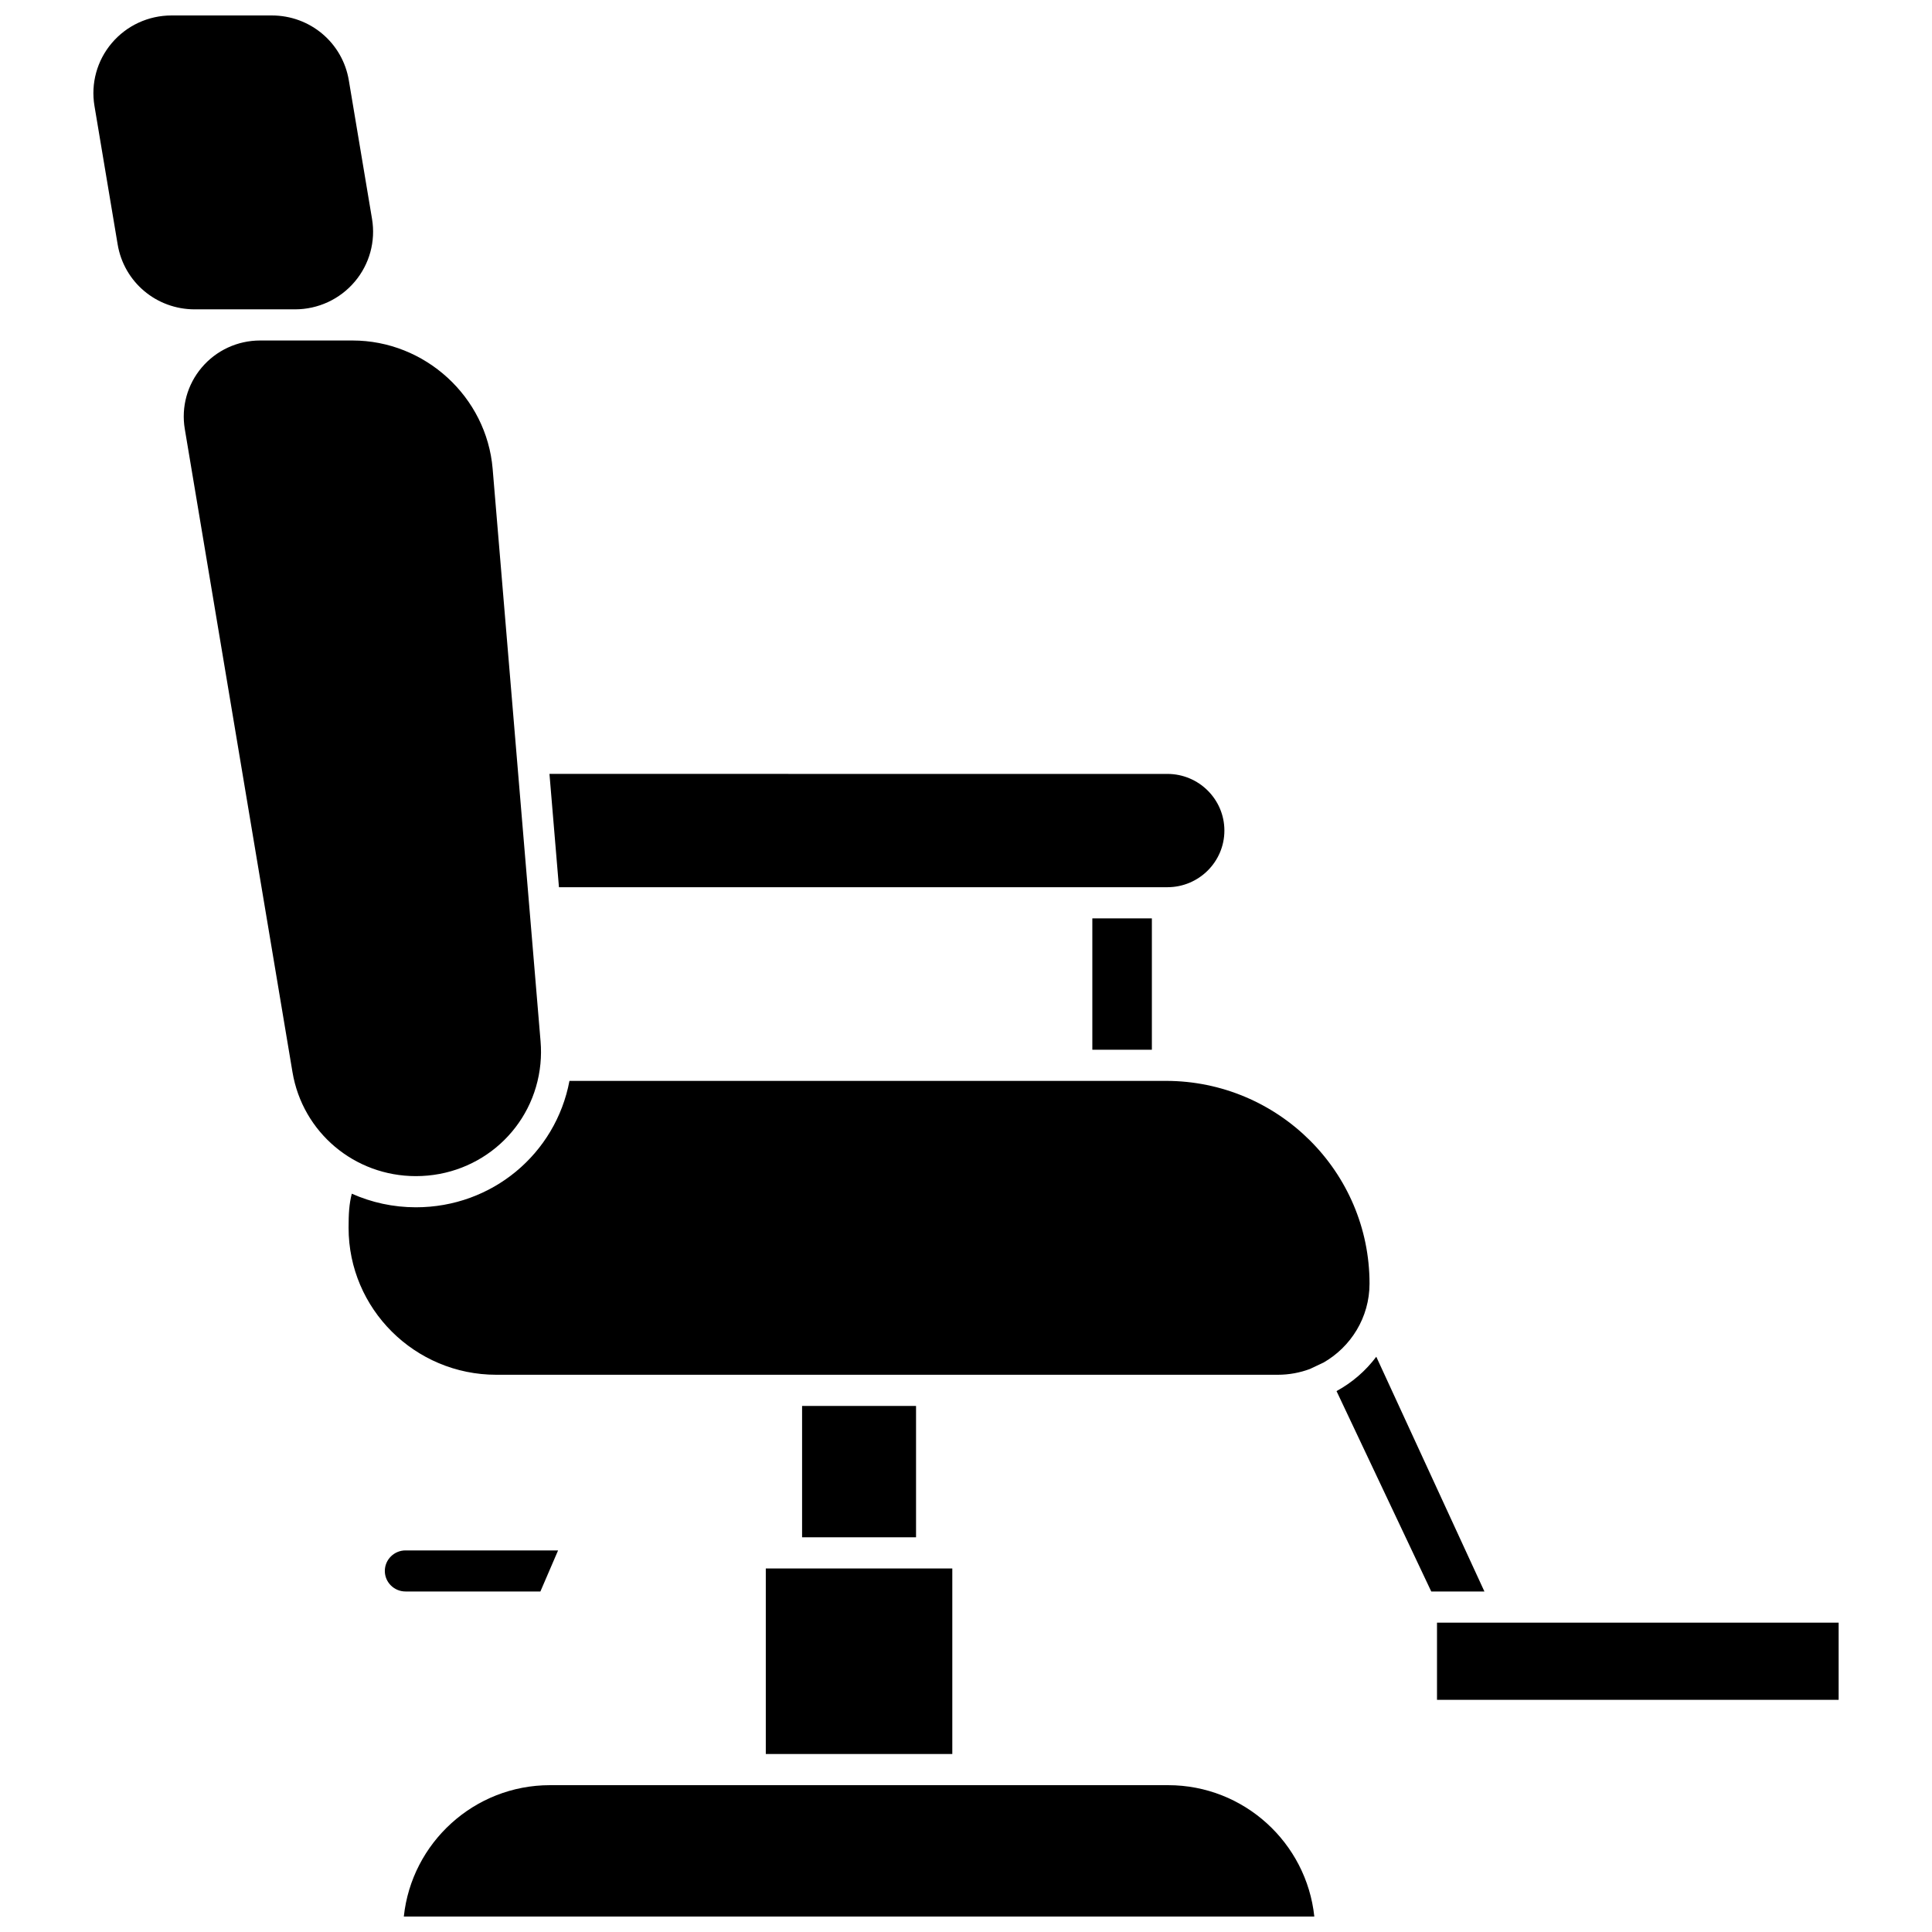
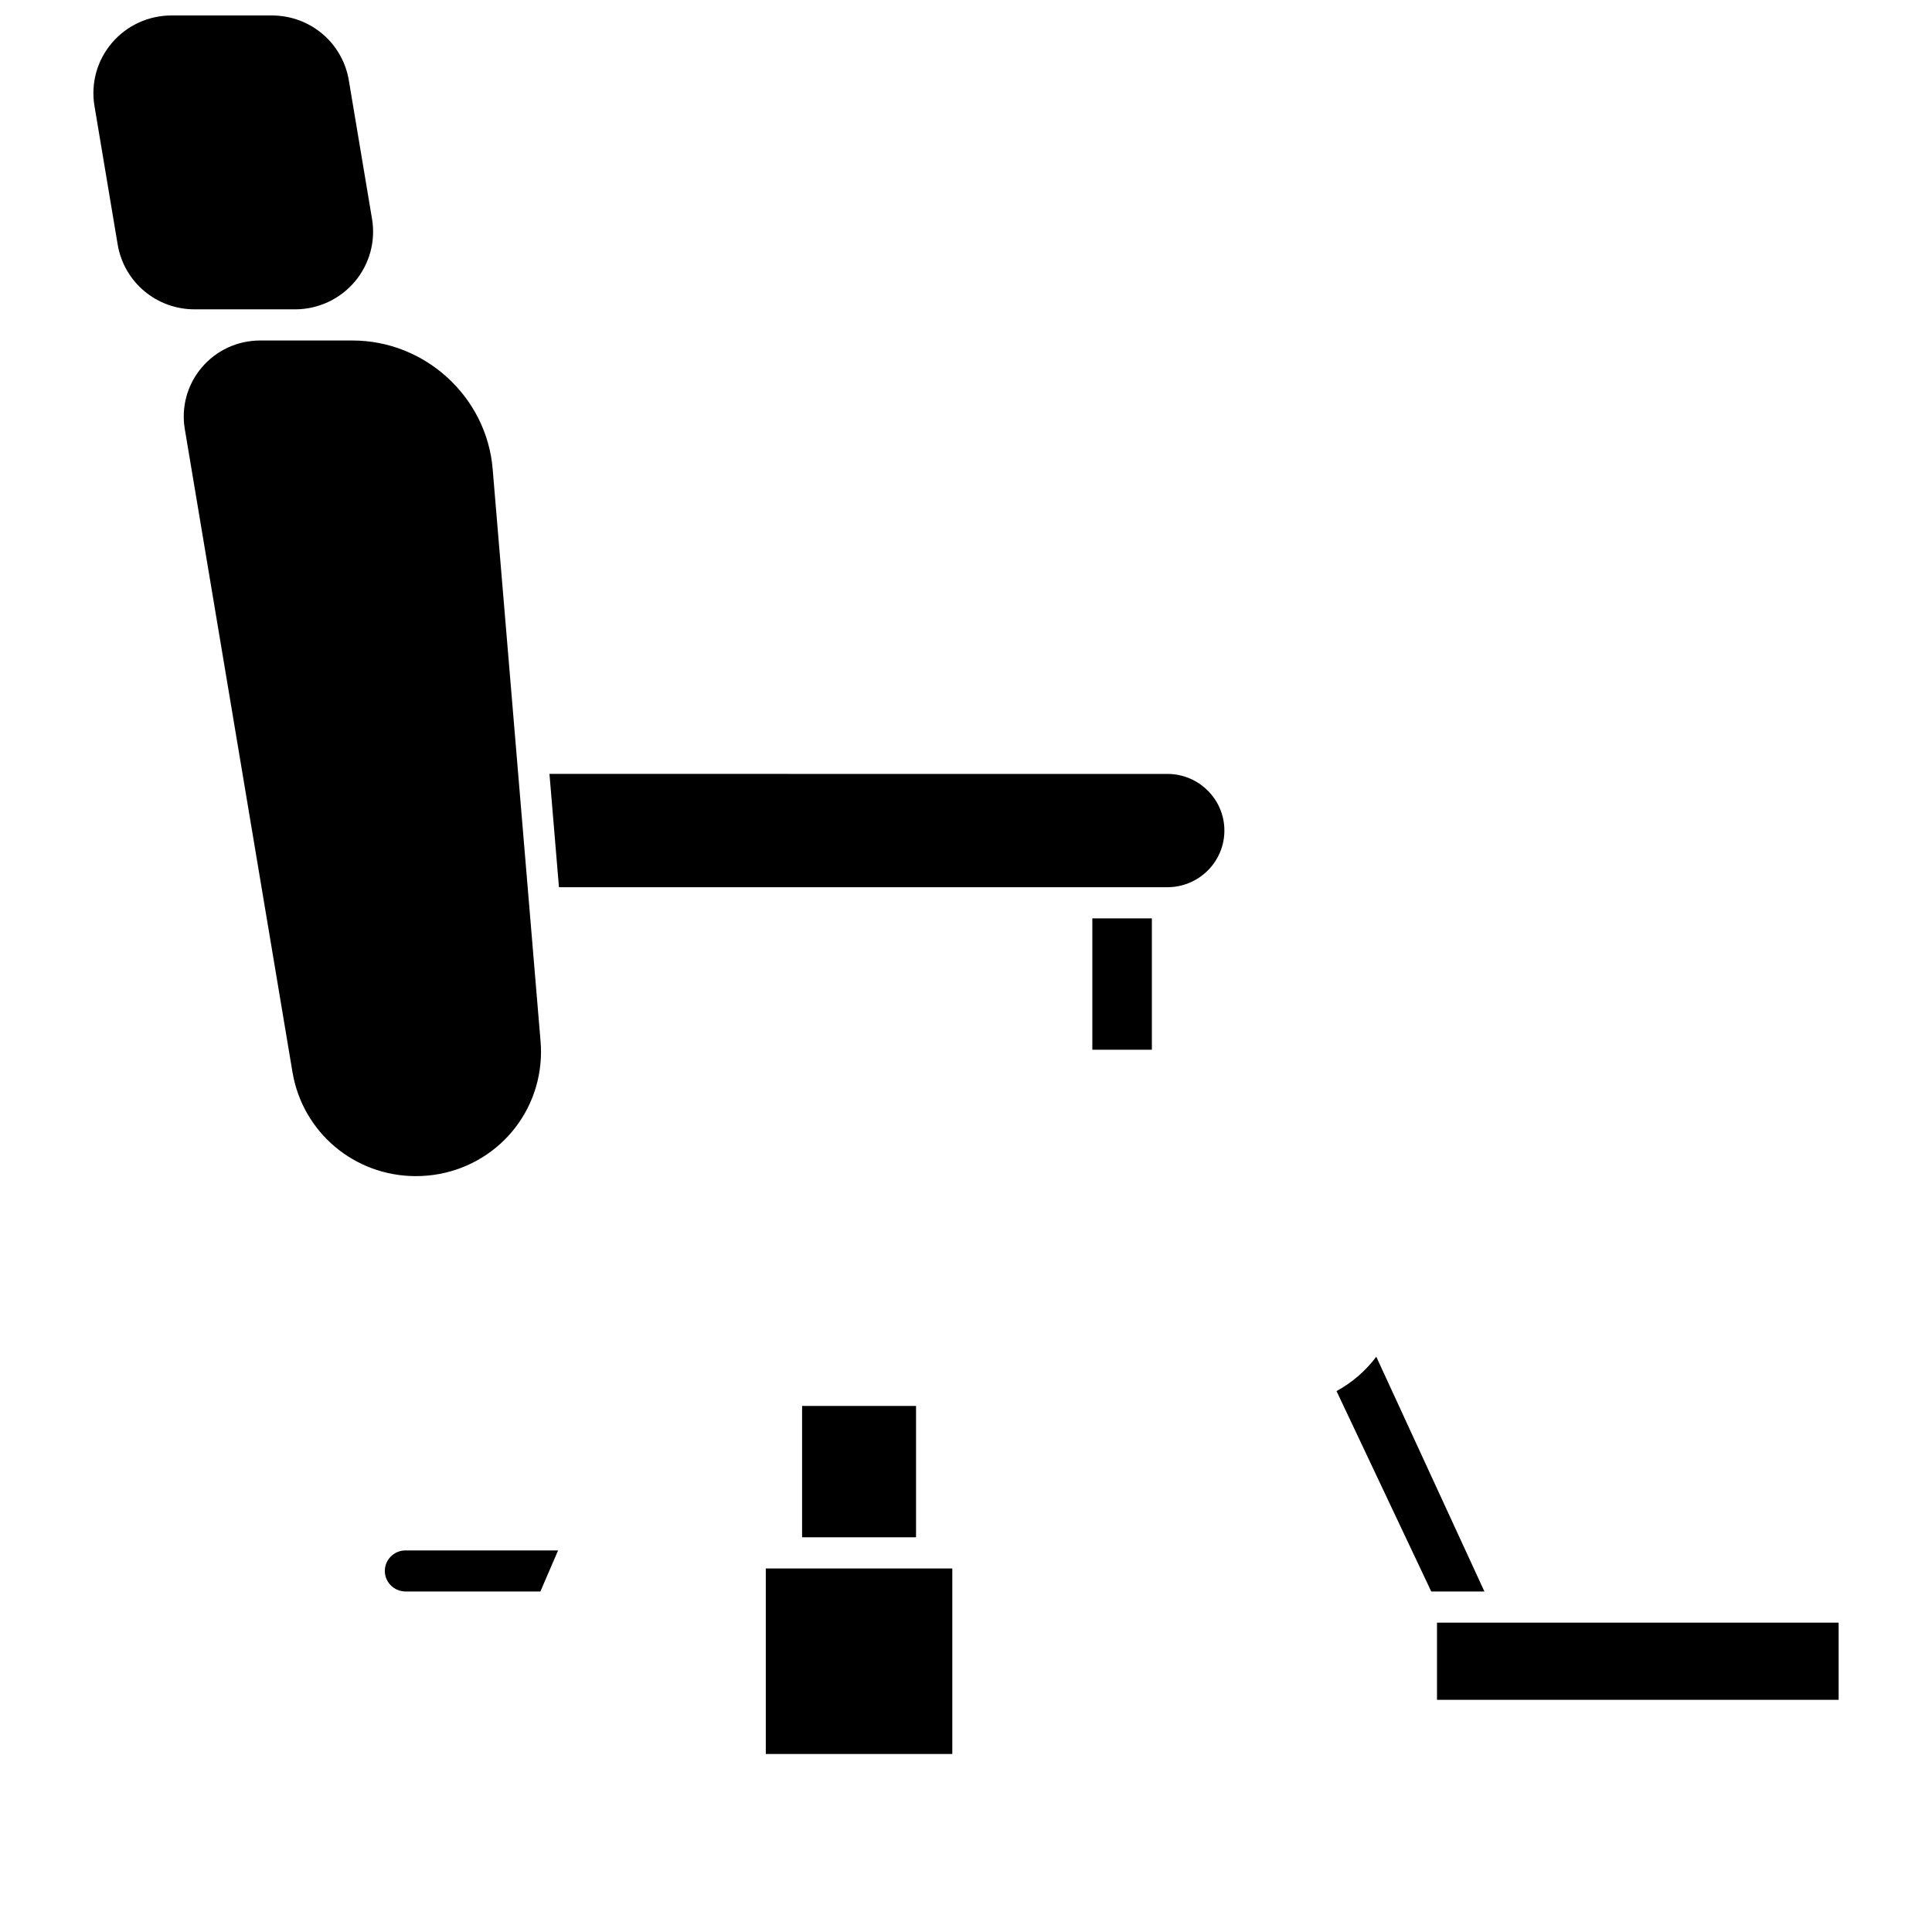
<svg xmlns="http://www.w3.org/2000/svg" width="800px" height="800px" version="1.1" viewBox="144 144 512 512">
  <defs>
    <clipPath id="b">
      <path d="m168 148.09h75v77.906h-75z" />
    </clipPath>
    <clipPath id="a">
-       <path d="m251 617h242v34.902h-242z" />
-     </clipPath>
+       </clipPath>
  </defs>
  <g clip-path="url(#b)">
    <path d="m212.95 225.98h9.227c6.121 0 11.891-2.672 15.832-7.328 3.91-4.617 5.578-10.684 4.582-16.637l-6.148-36.715c-1.668-9.969-10.254-17.203-20.414-17.203h-26.582c-6.121 0-11.891 2.672-15.832 7.328-3.91 4.617-5.578 10.68-4.582 16.637l6.148 36.715c1.668 9.969 10.254 17.203 20.414 17.203z" />
  </g>
  <path d="m287.21 565.76 4.688-10.883h-40.43c-3.023 0-5.484 2.441-5.484 5.441s2.461 5.441 5.484 5.441z" />
  <path d="m287.22 425.92c0.191-1.965 0.203-3.969 0.035-5.961l-12.699-151.72c-1.598-19.07-17.91-34.004-37.141-34.004h-24.477c-5.984 0-11.633 2.613-15.484 7.168-3.824 4.516-5.457 10.449-4.484 16.273l28.539 170.44c2.676 15.977 16.43 27.57 32.707 27.57 17.172 0 31.363-12.801 33.004-29.77z" />
  <path d="m433.48 387.38h15.777v34.812h-15.777z" />
  <path d="m425.21 379.12h28.164c8.328 0 15.102-6.734 15.102-15.012s-6.773-15.012-15.102-15.012l-163.76-0.004 2.516 30.027z" />
  <path d="m348.3 559.66h-1.355v49.168h49.426v-49.168z" />
  <path d="m508.73 503.55c-2.805 3.734-6.402 6.852-10.535 9.102l25.105 53.113h14.09z" />
  <g clip-path="url(#a)">
    <path d="m453.58 617.09h-163.84c-20.078 0-36.656 15.273-38.723 34.812h241.29c-2.07-19.539-18.648-34.812-38.727-34.812z" />
  </g>
  <path d="m524.82 574.02h106.44v20.453h-106.44z" />
  <path d="m386.76 516.59h-30.199v34.809h30.199z" />
-   <path d="m506.94 484.16c0-29.617-24.211-53.715-53.977-53.715h-158.05c-3.648 19.344-20.52 33.5-40.691 33.5-6.035 0-11.789-1.285-16.992-3.606-0.707 2.758-0.852 5.32-0.852 9.047 0 21.473 17.555 38.941 39.137 38.941h207.12c2.992 0 5.856-0.543 8.504-1.531l3.5-1.656 0.008 0.012c7.336-4.164 12.293-12.008 12.293-20.992z" />
</svg>